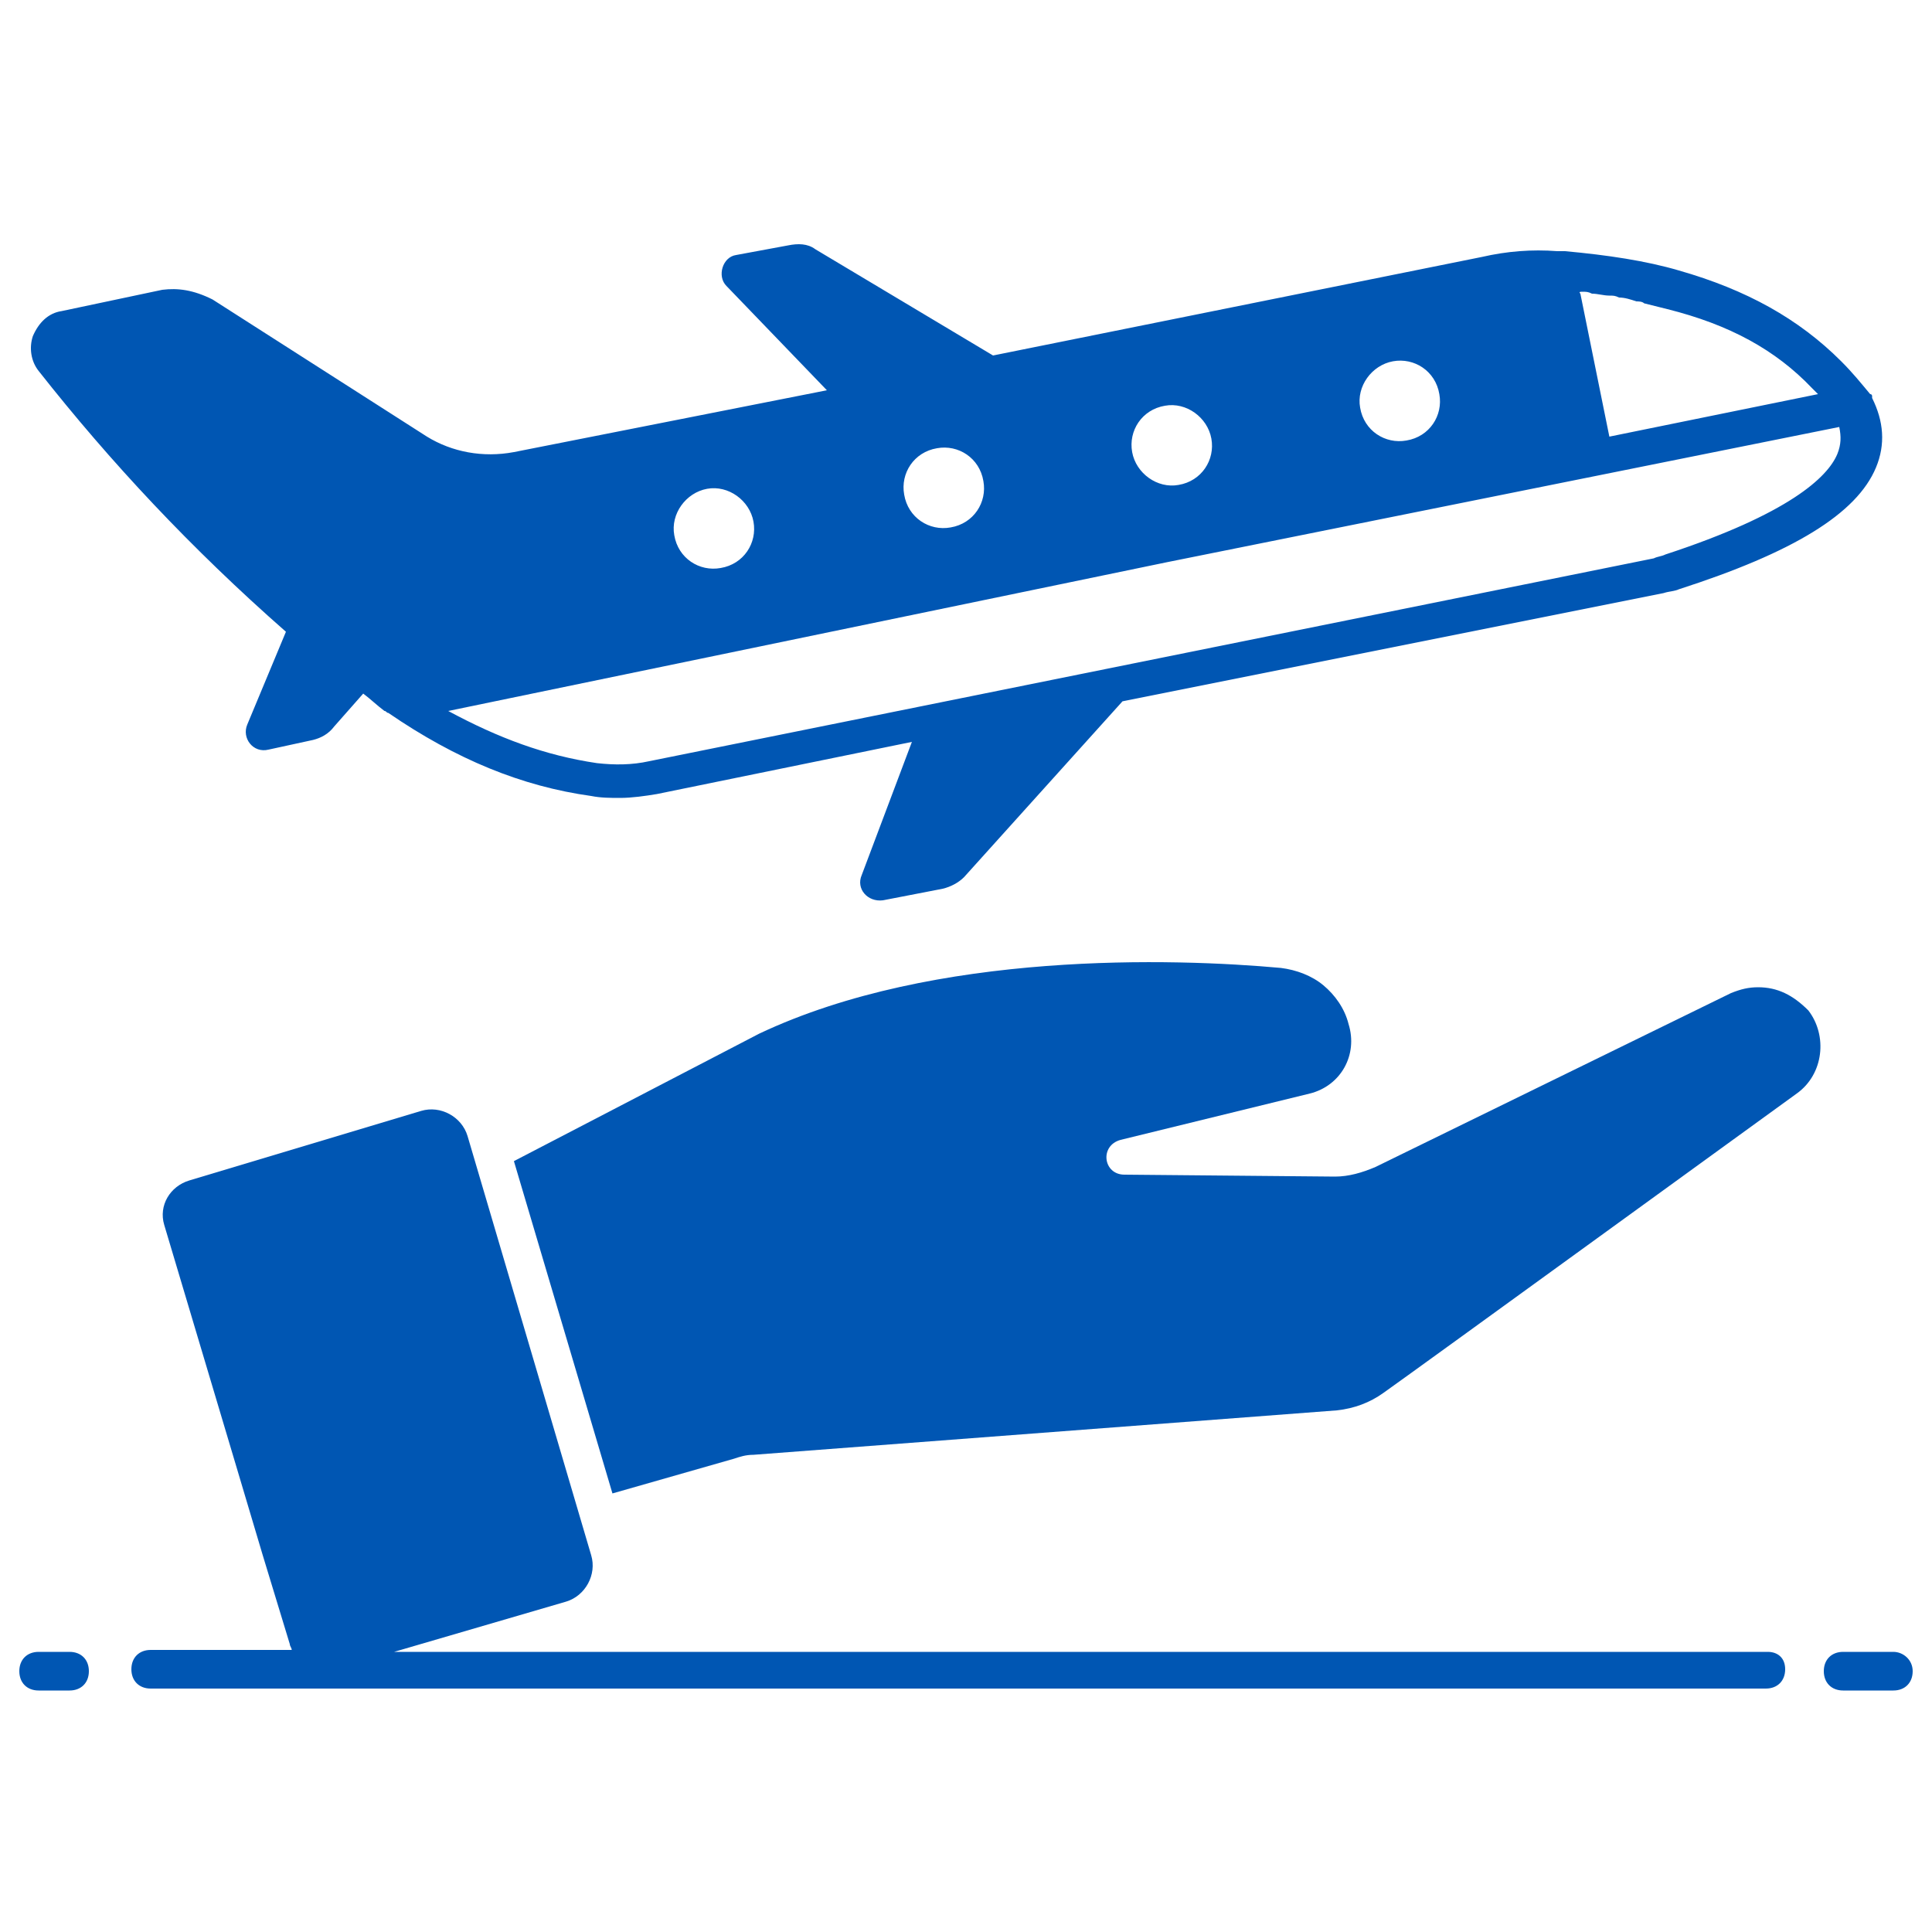
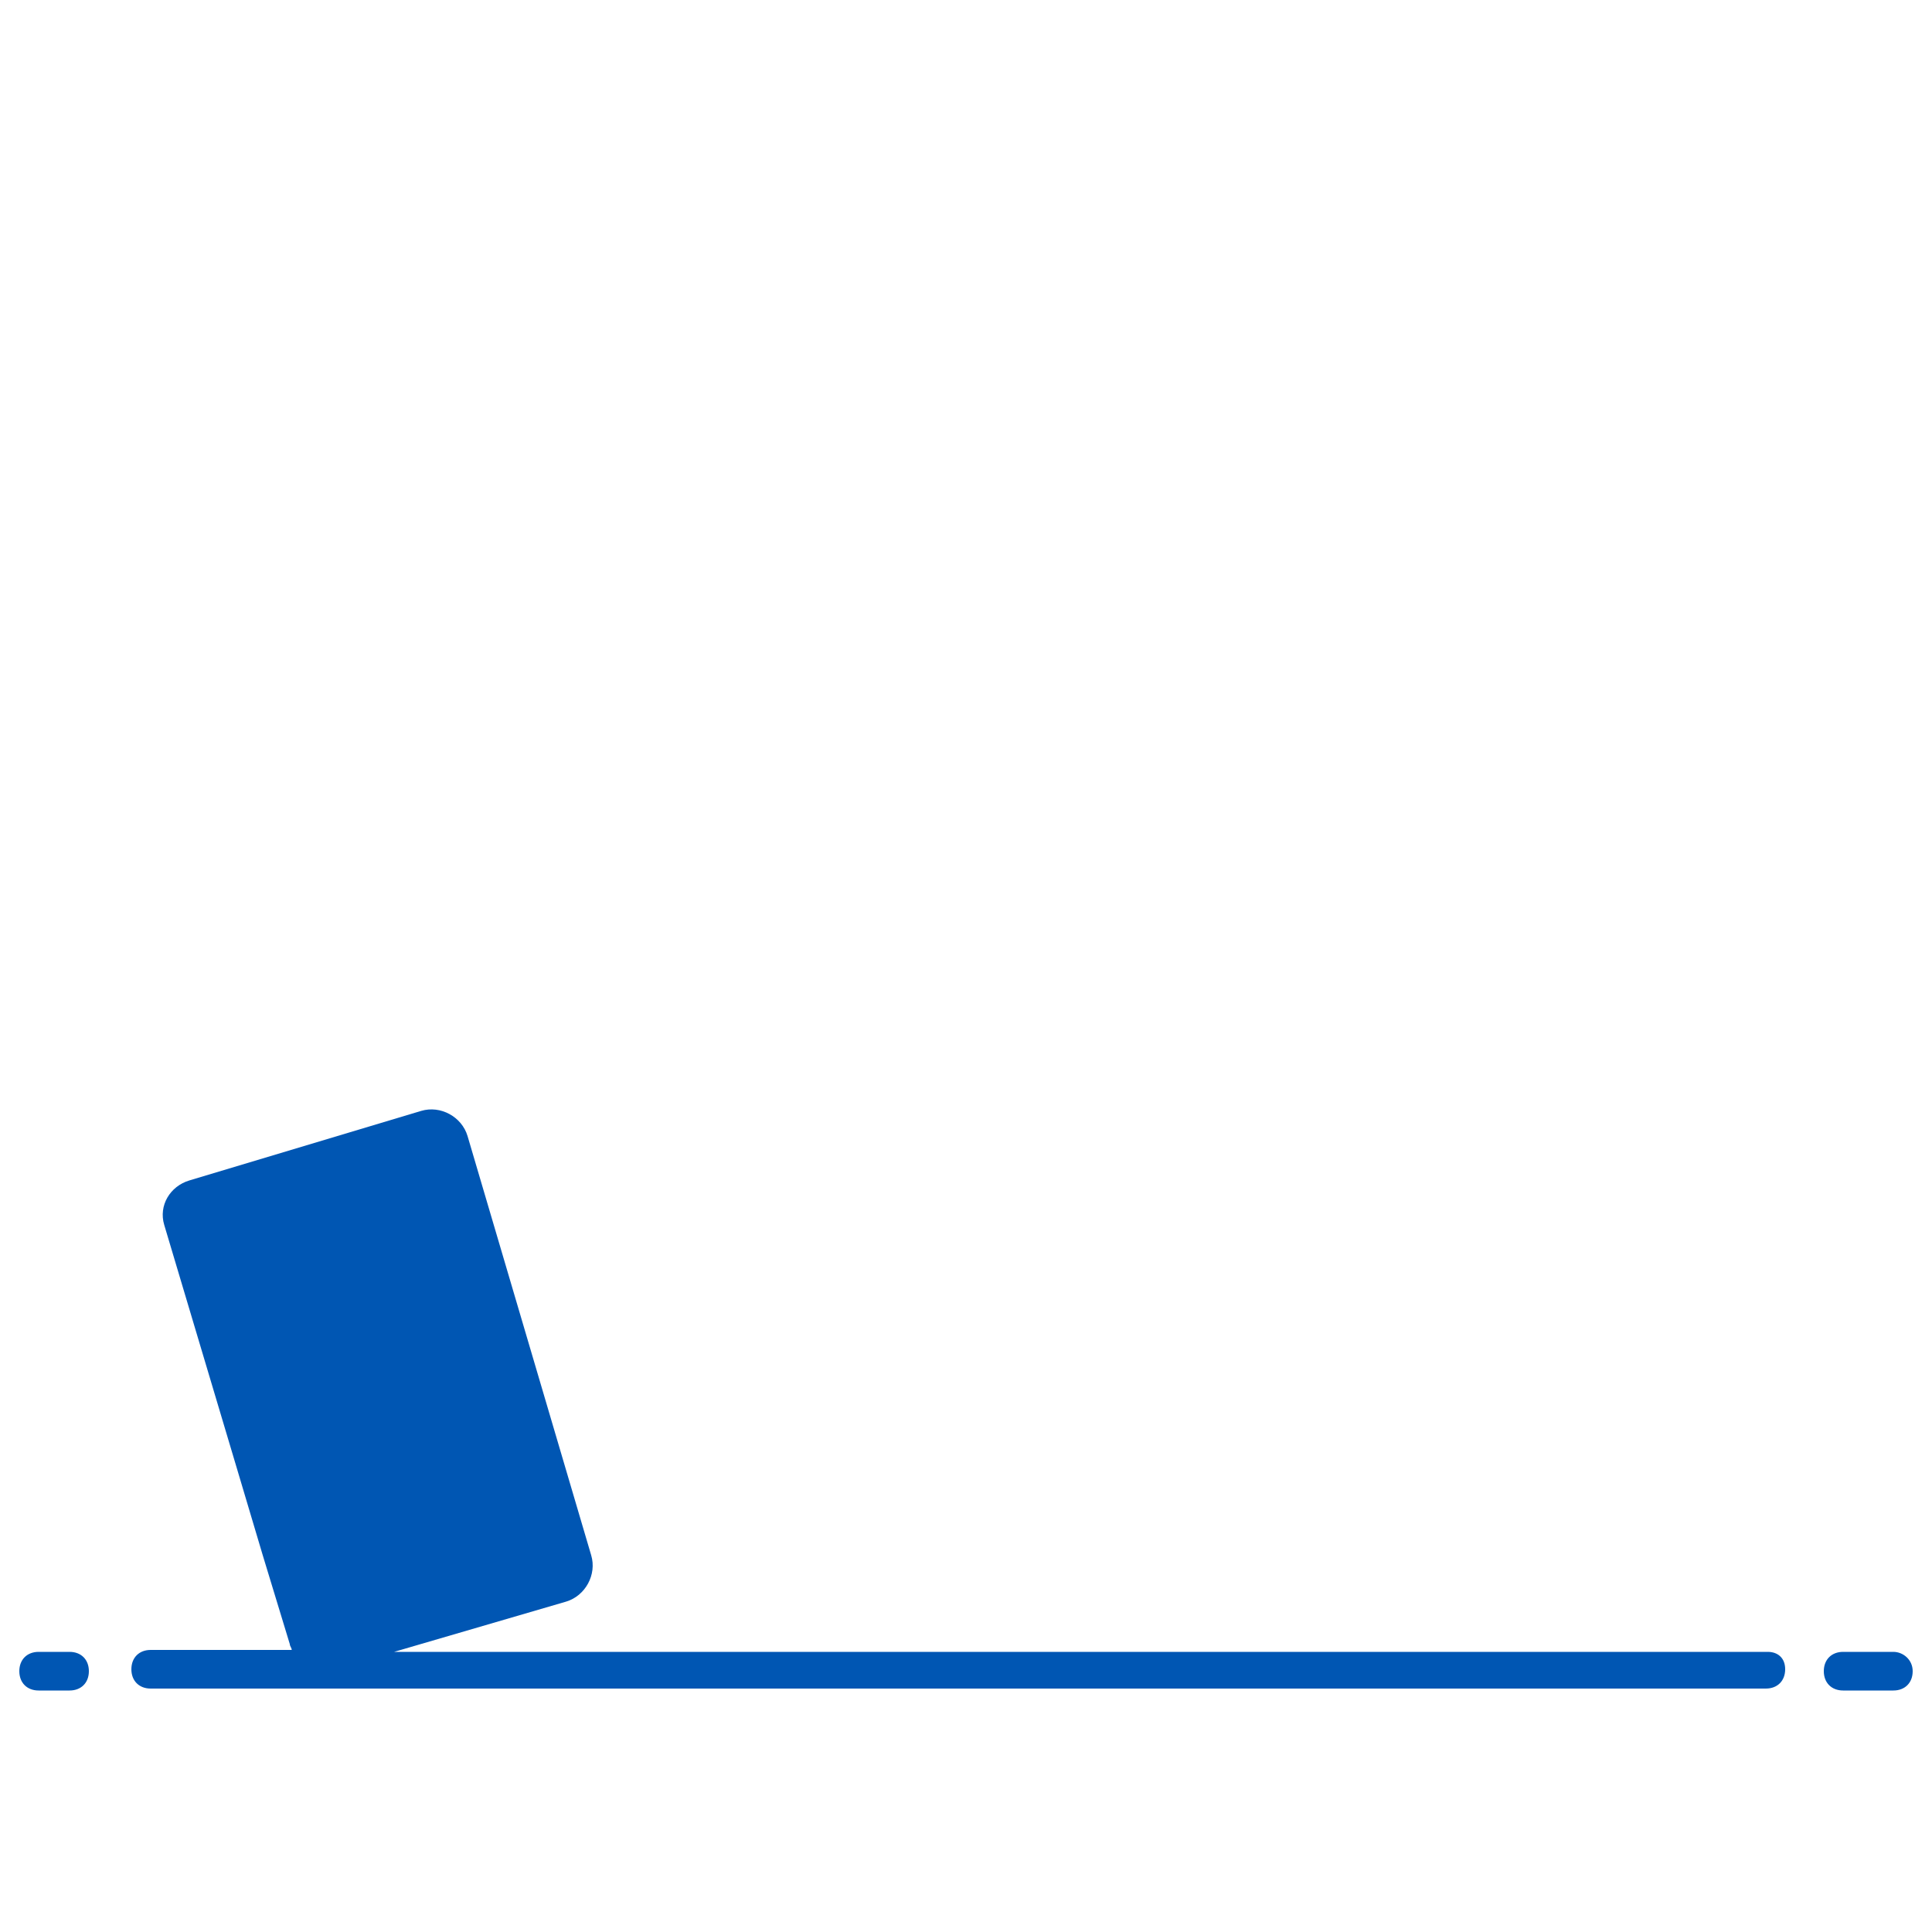
<svg xmlns="http://www.w3.org/2000/svg" version="1.1" width="512" height="512" x="0" y="0" viewBox="0 0 100 100" style="enable-background:new 0 0 512 512" xml:space="preserve" class="">
  <g>
    <path d="M91.5 85.5H20.4l8.9-2.6c1-.3 1.6-1.4 1.3-2.4l-6.4-21.7c-.3-1-1.4-1.6-2.4-1.3l-12 3.6c-1 .3-1.6 1.3-1.3 2.3l3.7 12.4 1.4 4.7 1.4 4.6c0 .1.1.2.1.3H7.8c-.6 0-1 .4-1 1s.4 1 1 1h83.6c.6 0 1-.4 1-1s-.4-.9-.9-.9zM3.6 85.5H2c-.6 0-1 .4-1 1s.4 1 1 1h1.6c.6 0 1-.4 1-1s-.4-1-1-1zM98 85.5h-2.6c-.6 0-1 .4-1 1s.4 1 1 1H98c.6 0 1-.4 1-1s-.5-1-1-1z" fill="#0056b3" opacity="1" data-original="#000000" class="" />
-     <path d="M91 51.1c-.5 0-.9.1-1.4.3l-18.4 9c-.7.3-1.4.5-2.1.5l-10.9-.1c-1.1 0-1.3-1.5-.2-1.8l9.8-2.4c1.6-.4 2.5-2 2-3.6-.2-.8-.7-1.5-1.3-2s-1.4-.8-2.2-.9c-5.5-.5-17.9-.9-27 3.4l-12.7 6.6 5.1 17.2 6.3-1.8c.3-.1.6-.2 1-.2L69.2 73c.9-.1 1.7-.4 2.4-.9 1.7-1.2 20.7-15 21.4-15.5 1.4-1 1.6-3 .6-4.3-.8-.8-1.6-1.2-2.6-1.2zM14.8 32.7l-2 4.8c-.3.7.3 1.5 1.1 1.3l2.3-.5c.4-.1.8-.3 1.1-.7l1.5-1.7c.4.3.7.6 1.1.9.1 0 .1.1.2.1 3.5 2.4 6.9 3.8 10.5 4.3.5.1 1 .1 1.5.1.6 0 1.3-.1 1.9-.2l13.2-2.7-2.6 6.9c-.3.7.3 1.4 1.1 1.3l3.1-.6c.4-.1.8-.3 1.1-.6l8.2-9.1 28-5.6c.3-.1.6-.1.8-.2 5.9-1.9 9.2-3.9 10.2-6.3.5-1.2.4-2.4-.2-3.6v-.1s0-.1-.1-.1c-.5-.6-.9-1.1-1.5-1.7-2.2-2.2-4.9-3.7-8.4-4.7-1.7-.5-3.7-.8-5.9-1h-.4c-1.3-.1-2.6 0-3.9.3l-25.3 5.1-9.2-5.5c-.4-.3-.9-.3-1.4-.2l-2.7.5c-.7.1-1 1.1-.5 1.6l5.2 5.4-16.2 3.2c-1.6.3-3.2 0-4.5-.8L11 15.5c-1-.5-1.8-.6-2.6-.5l-5.2 1.1c-.7.1-1.2.6-1.5 1.3-.2.6-.1 1.3.3 1.8 3.7 4.7 7.9 9.2 12.8 13.5zm67.1-17.6c.2 0 .3 0 .5.1.3 0 .6.1.9.1.2 0 .3 0 .5.1.3 0 .6.1.9.2.1 0 .3 0 .4.1l1.2.3c3.2.8 5.6 2.1 7.5 4.1l.3.3-10.8 2.2-1.5-7.4c-.1-.1 0-.1.1-.1zm-9.8 3.6c1.1-.2 2.2.5 2.4 1.7.2 1.1-.5 2.2-1.7 2.4-1.1.2-2.2-.5-2.4-1.7-.2-1.1.6-2.2 1.7-2.4zM60.3 21c1.1-.2 2.2.6 2.4 1.7s-.5 2.2-1.7 2.4c-1.1.2-2.2-.6-2.4-1.7s.5-2.2 1.7-2.4zm-11.8 2.2c1.1-.2 2.2.5 2.4 1.7.2 1.1-.5 2.2-1.7 2.4-1.1.2-2.2-.5-2.4-1.7-.2-1.1.5-2.2 1.7-2.4zm-11.9 2.1c1.1-.2 2.2.6 2.4 1.7s-.5 2.2-1.7 2.4c-1.1.2-2.2-.5-2.4-1.7-.2-1.1.6-2.2 1.7-2.4zm23.8 3.8 34.8-7c.1.5.1.9-.1 1.4-.5 1.2-2.5 3.1-8.9 5.2-.2.1-.4.1-.6.2l-52 10.5c-.9.2-1.8.2-2.7.1-2.7-.4-5.1-1.3-7.7-2.7z" fill="#0056b3" opacity="1" data-original="#000000" class="" />
  </g>
</svg>